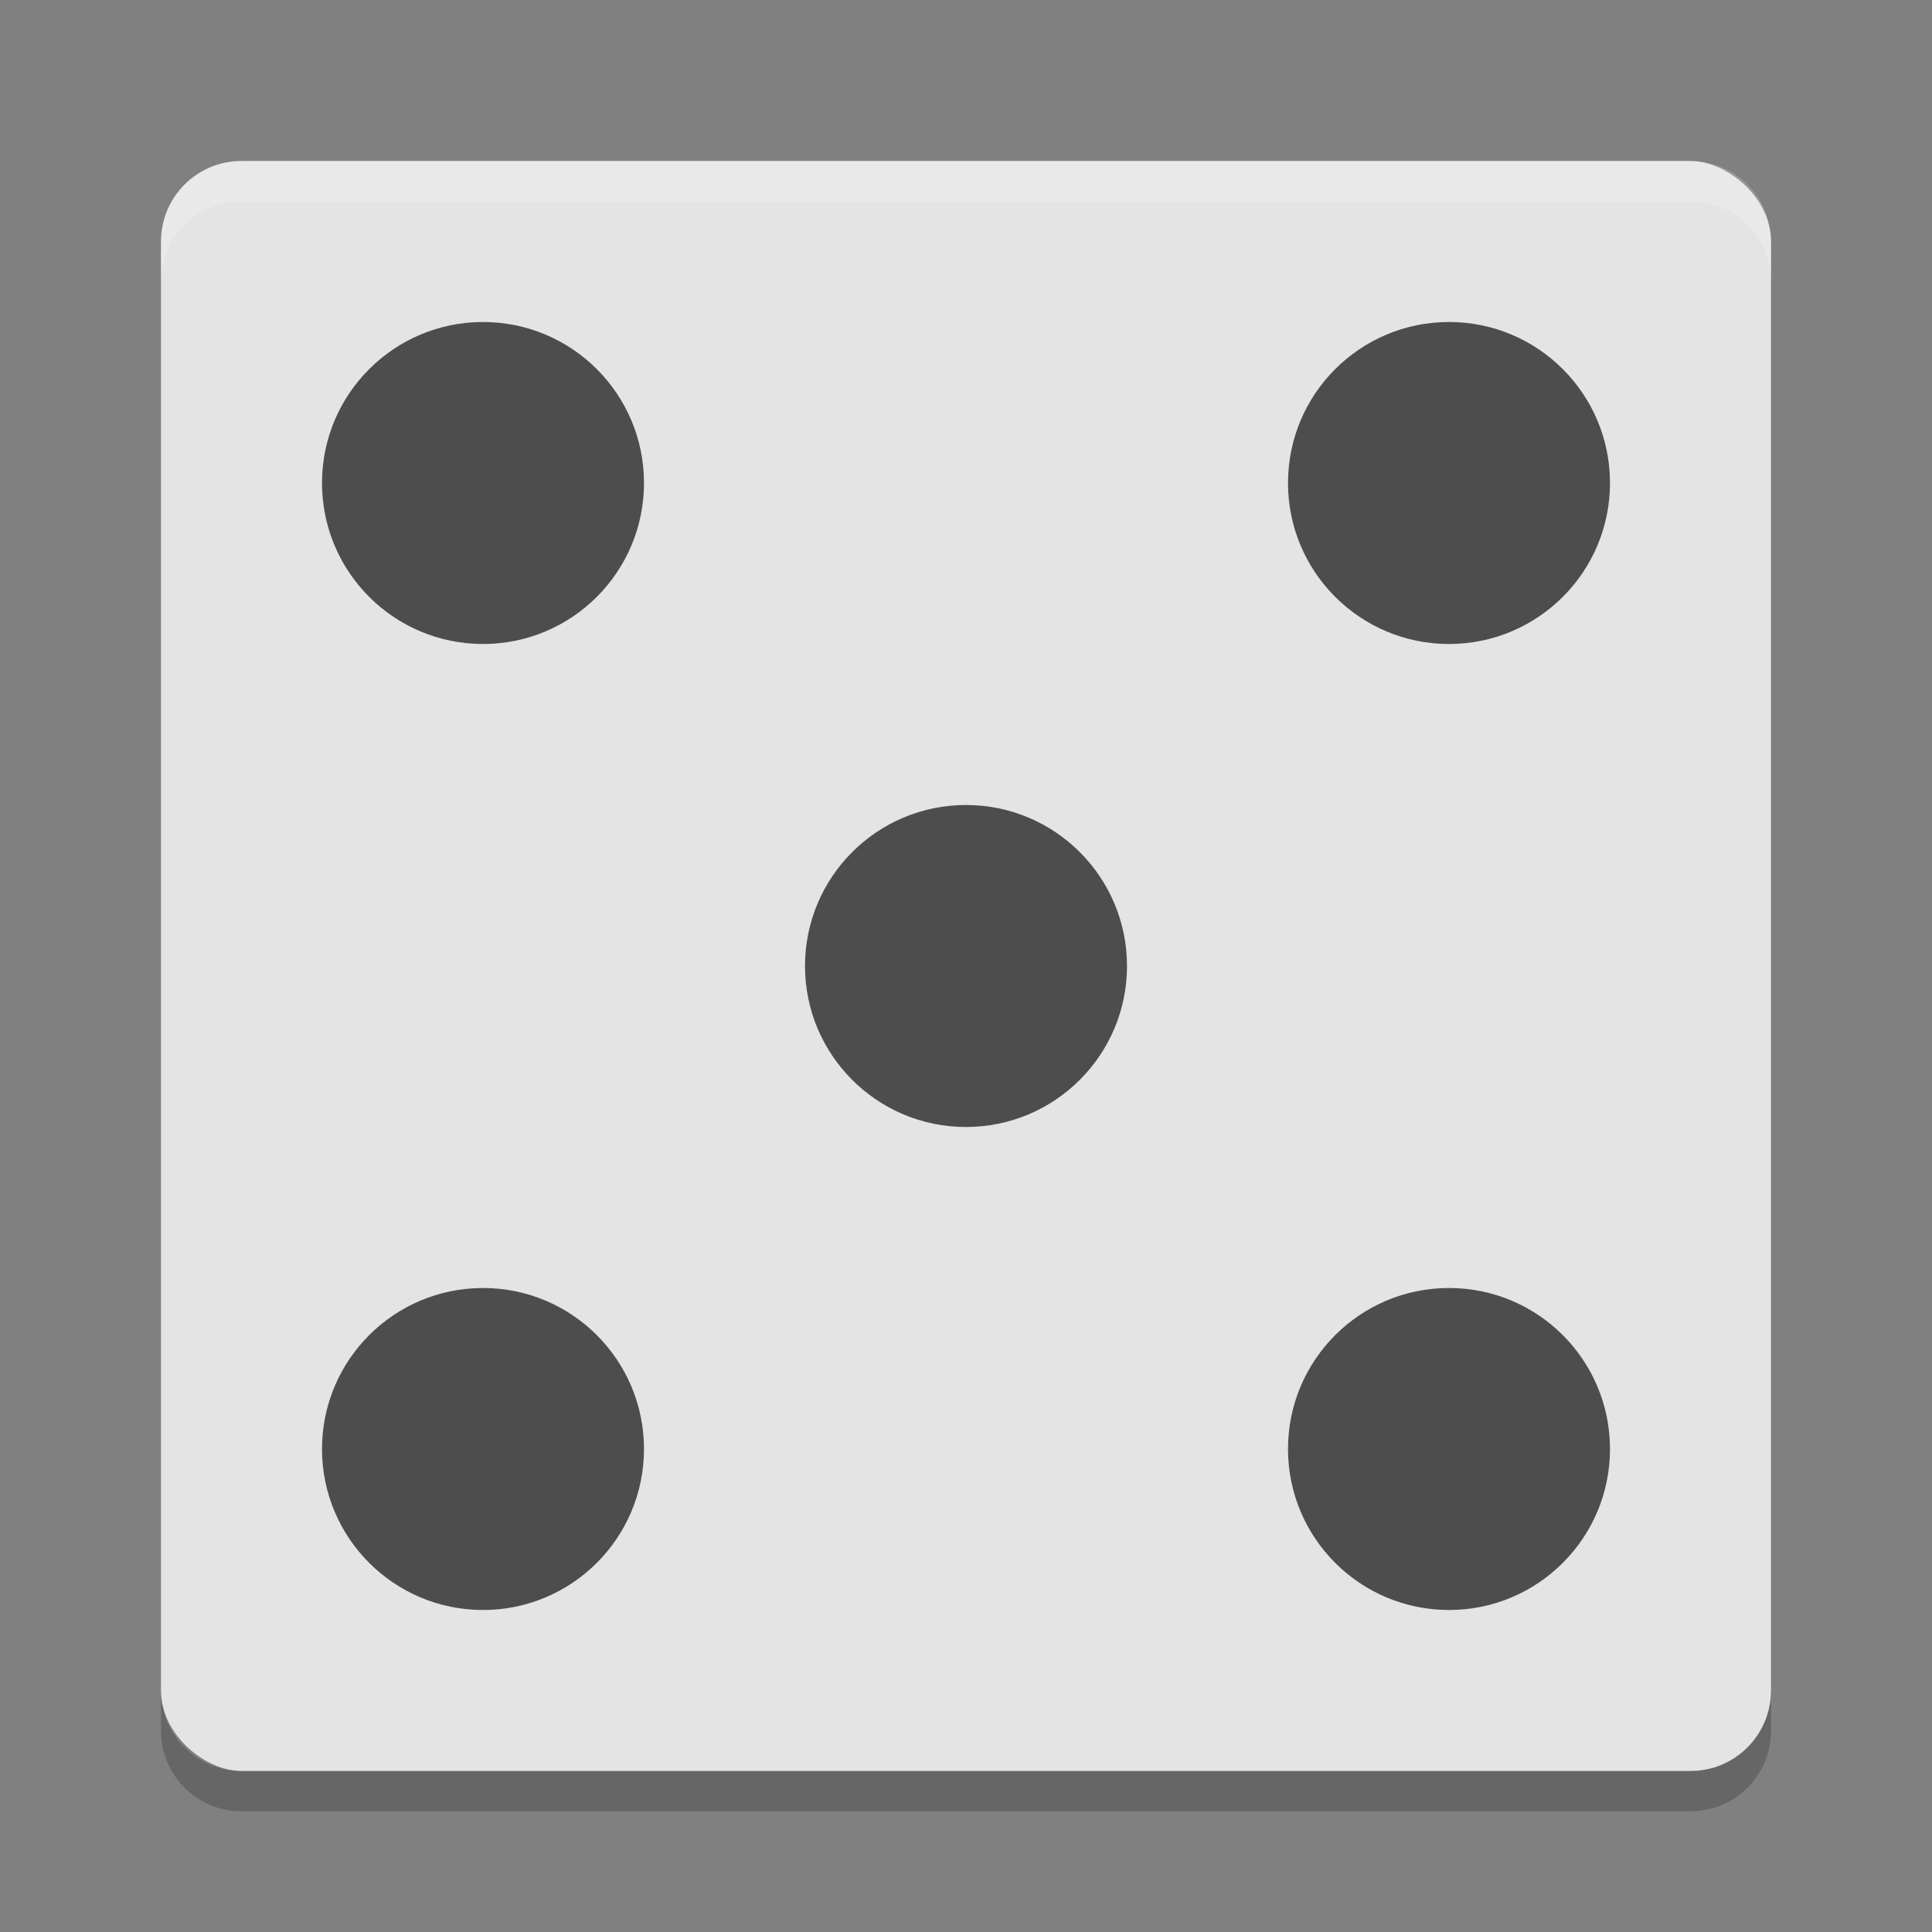
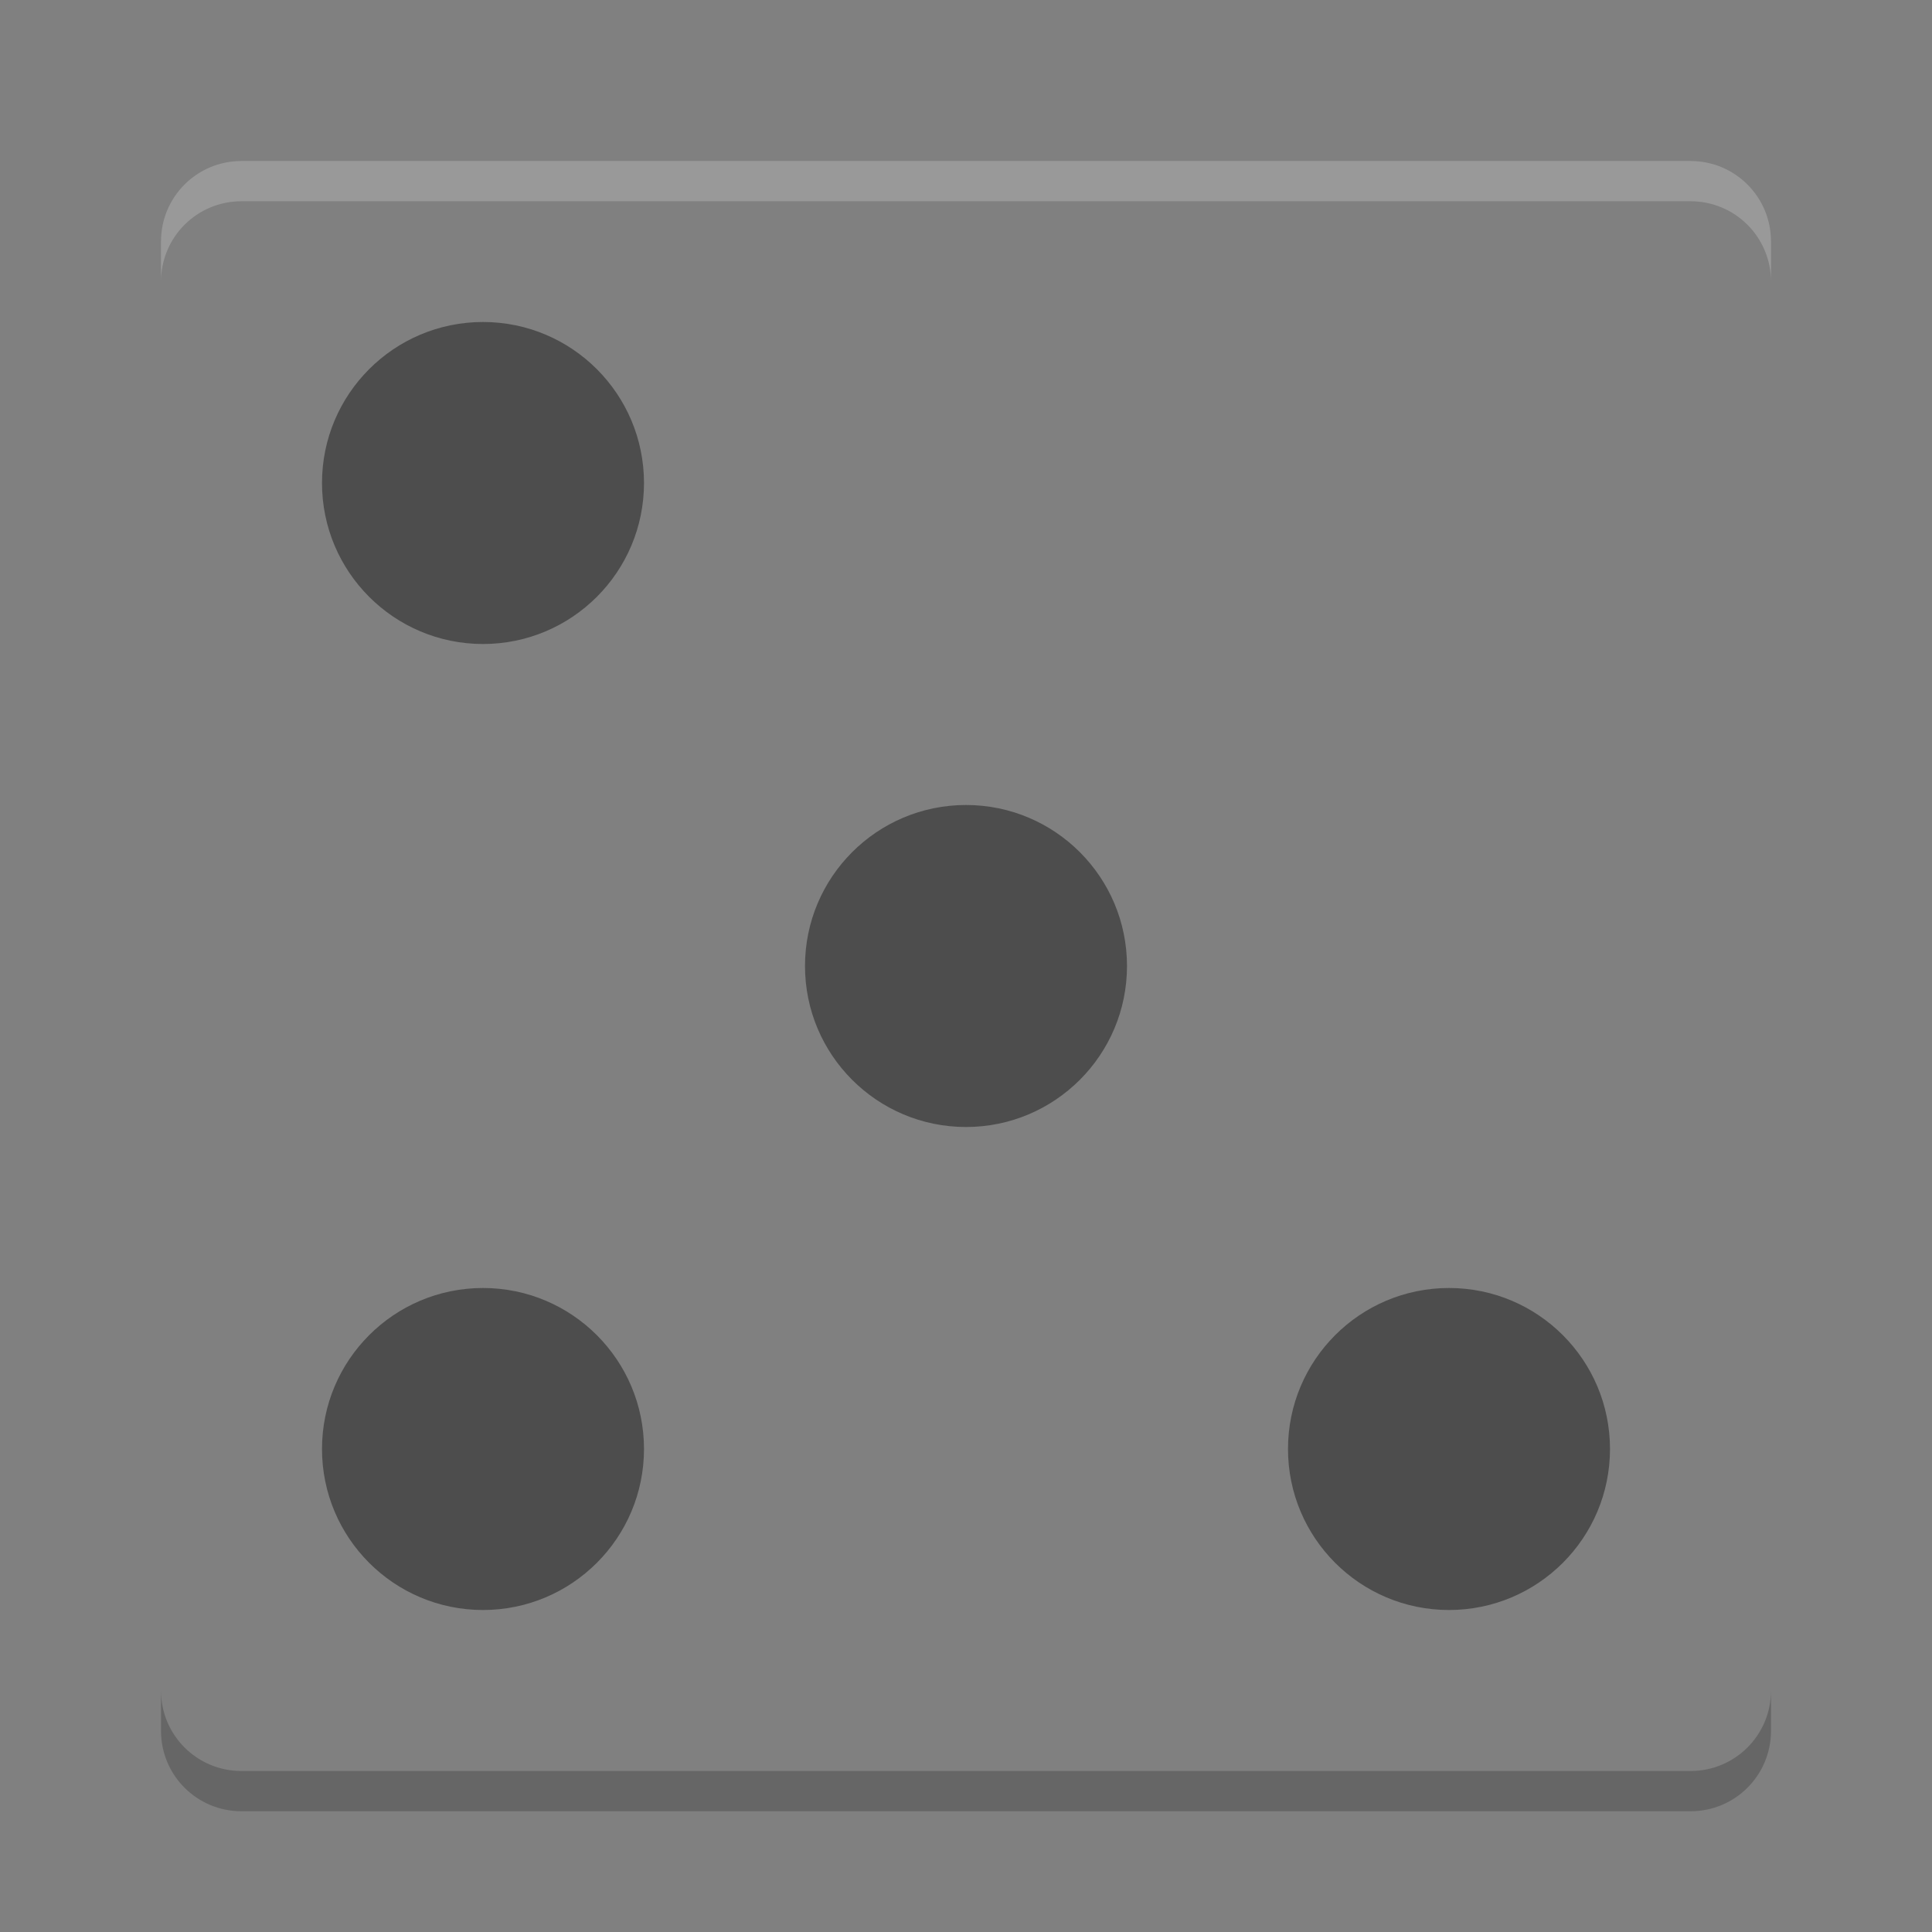
<svg xmlns="http://www.w3.org/2000/svg" width="24" height="24" version="1">
  <rect width="100%" height="100%" fill="#808080" stroke="none" />
  <g transform="translate(1,1)">
-     <rect fill="#e4e4e4" width="20" height="20" x="-21" y="-21" rx="1" ry="1" transform="matrix(0,-1,-1,0,0,0)" />
    <path fill="#fff" opacity=".2" d="m2 1c-0.554 0-1 0.446-1 1v0.5c0-0.554 0.446-1 1-1h18c0.554 0 1 0.446 1 1v-0.5c0-0.554-0.446-1-1-1h-18z" />
    <path opacity=".2" d="m2 21.5c-0.554 0-1-0.446-1-1v-0.5c0 0.554 0.446 1 1 1h18c0.554 0 1-0.446 1-1v0.5c0 0.554-0.446 1-1 1h-18z" />
    <circle fill="#4d4d4d" cx="11" cy="11" r="2" />
    <circle fill="#4d4d4d" cx="5" cy="5" r="2" />
    <circle fill="#4d4d4d" cx="17" cy="17" r="2" />
    <circle fill="#4d4d4d" cx="5" cy="-17" r="2" transform="scale(1,-1)" />
-     <circle fill="#4d4d4d" cx="17" cy="-5" r="2" transform="scale(1,-1)" />
  </g>
</svg>